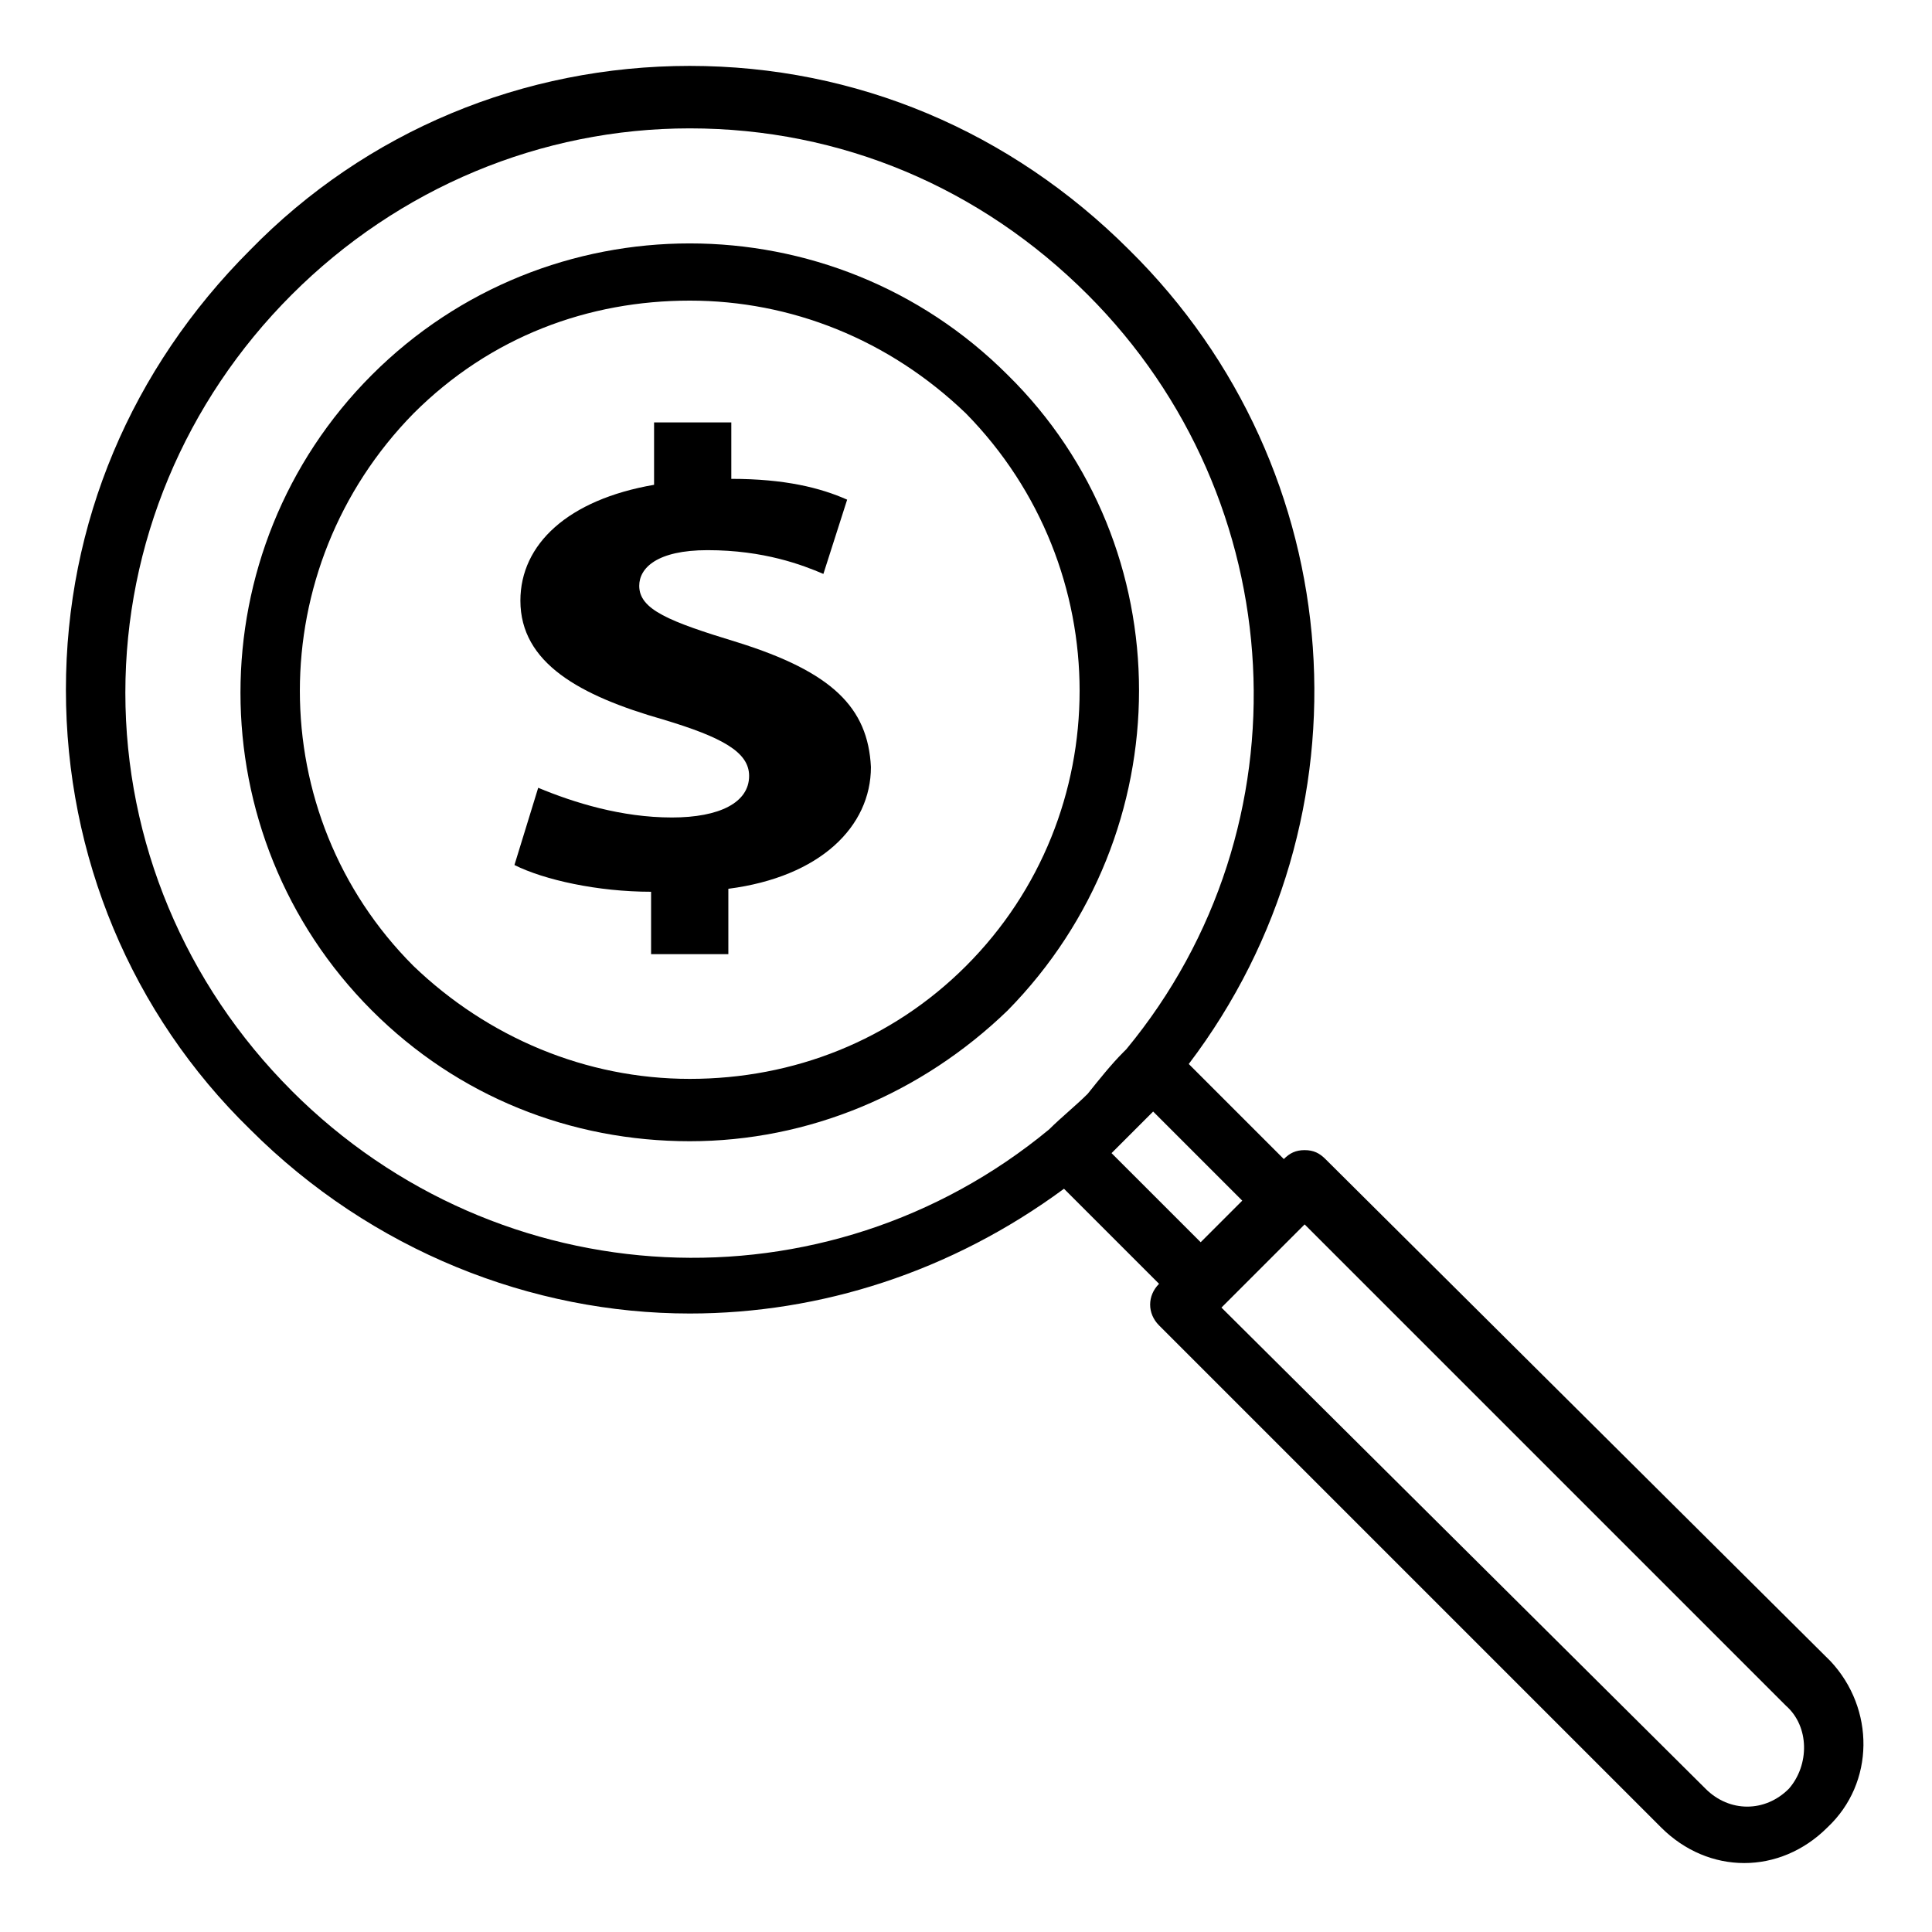
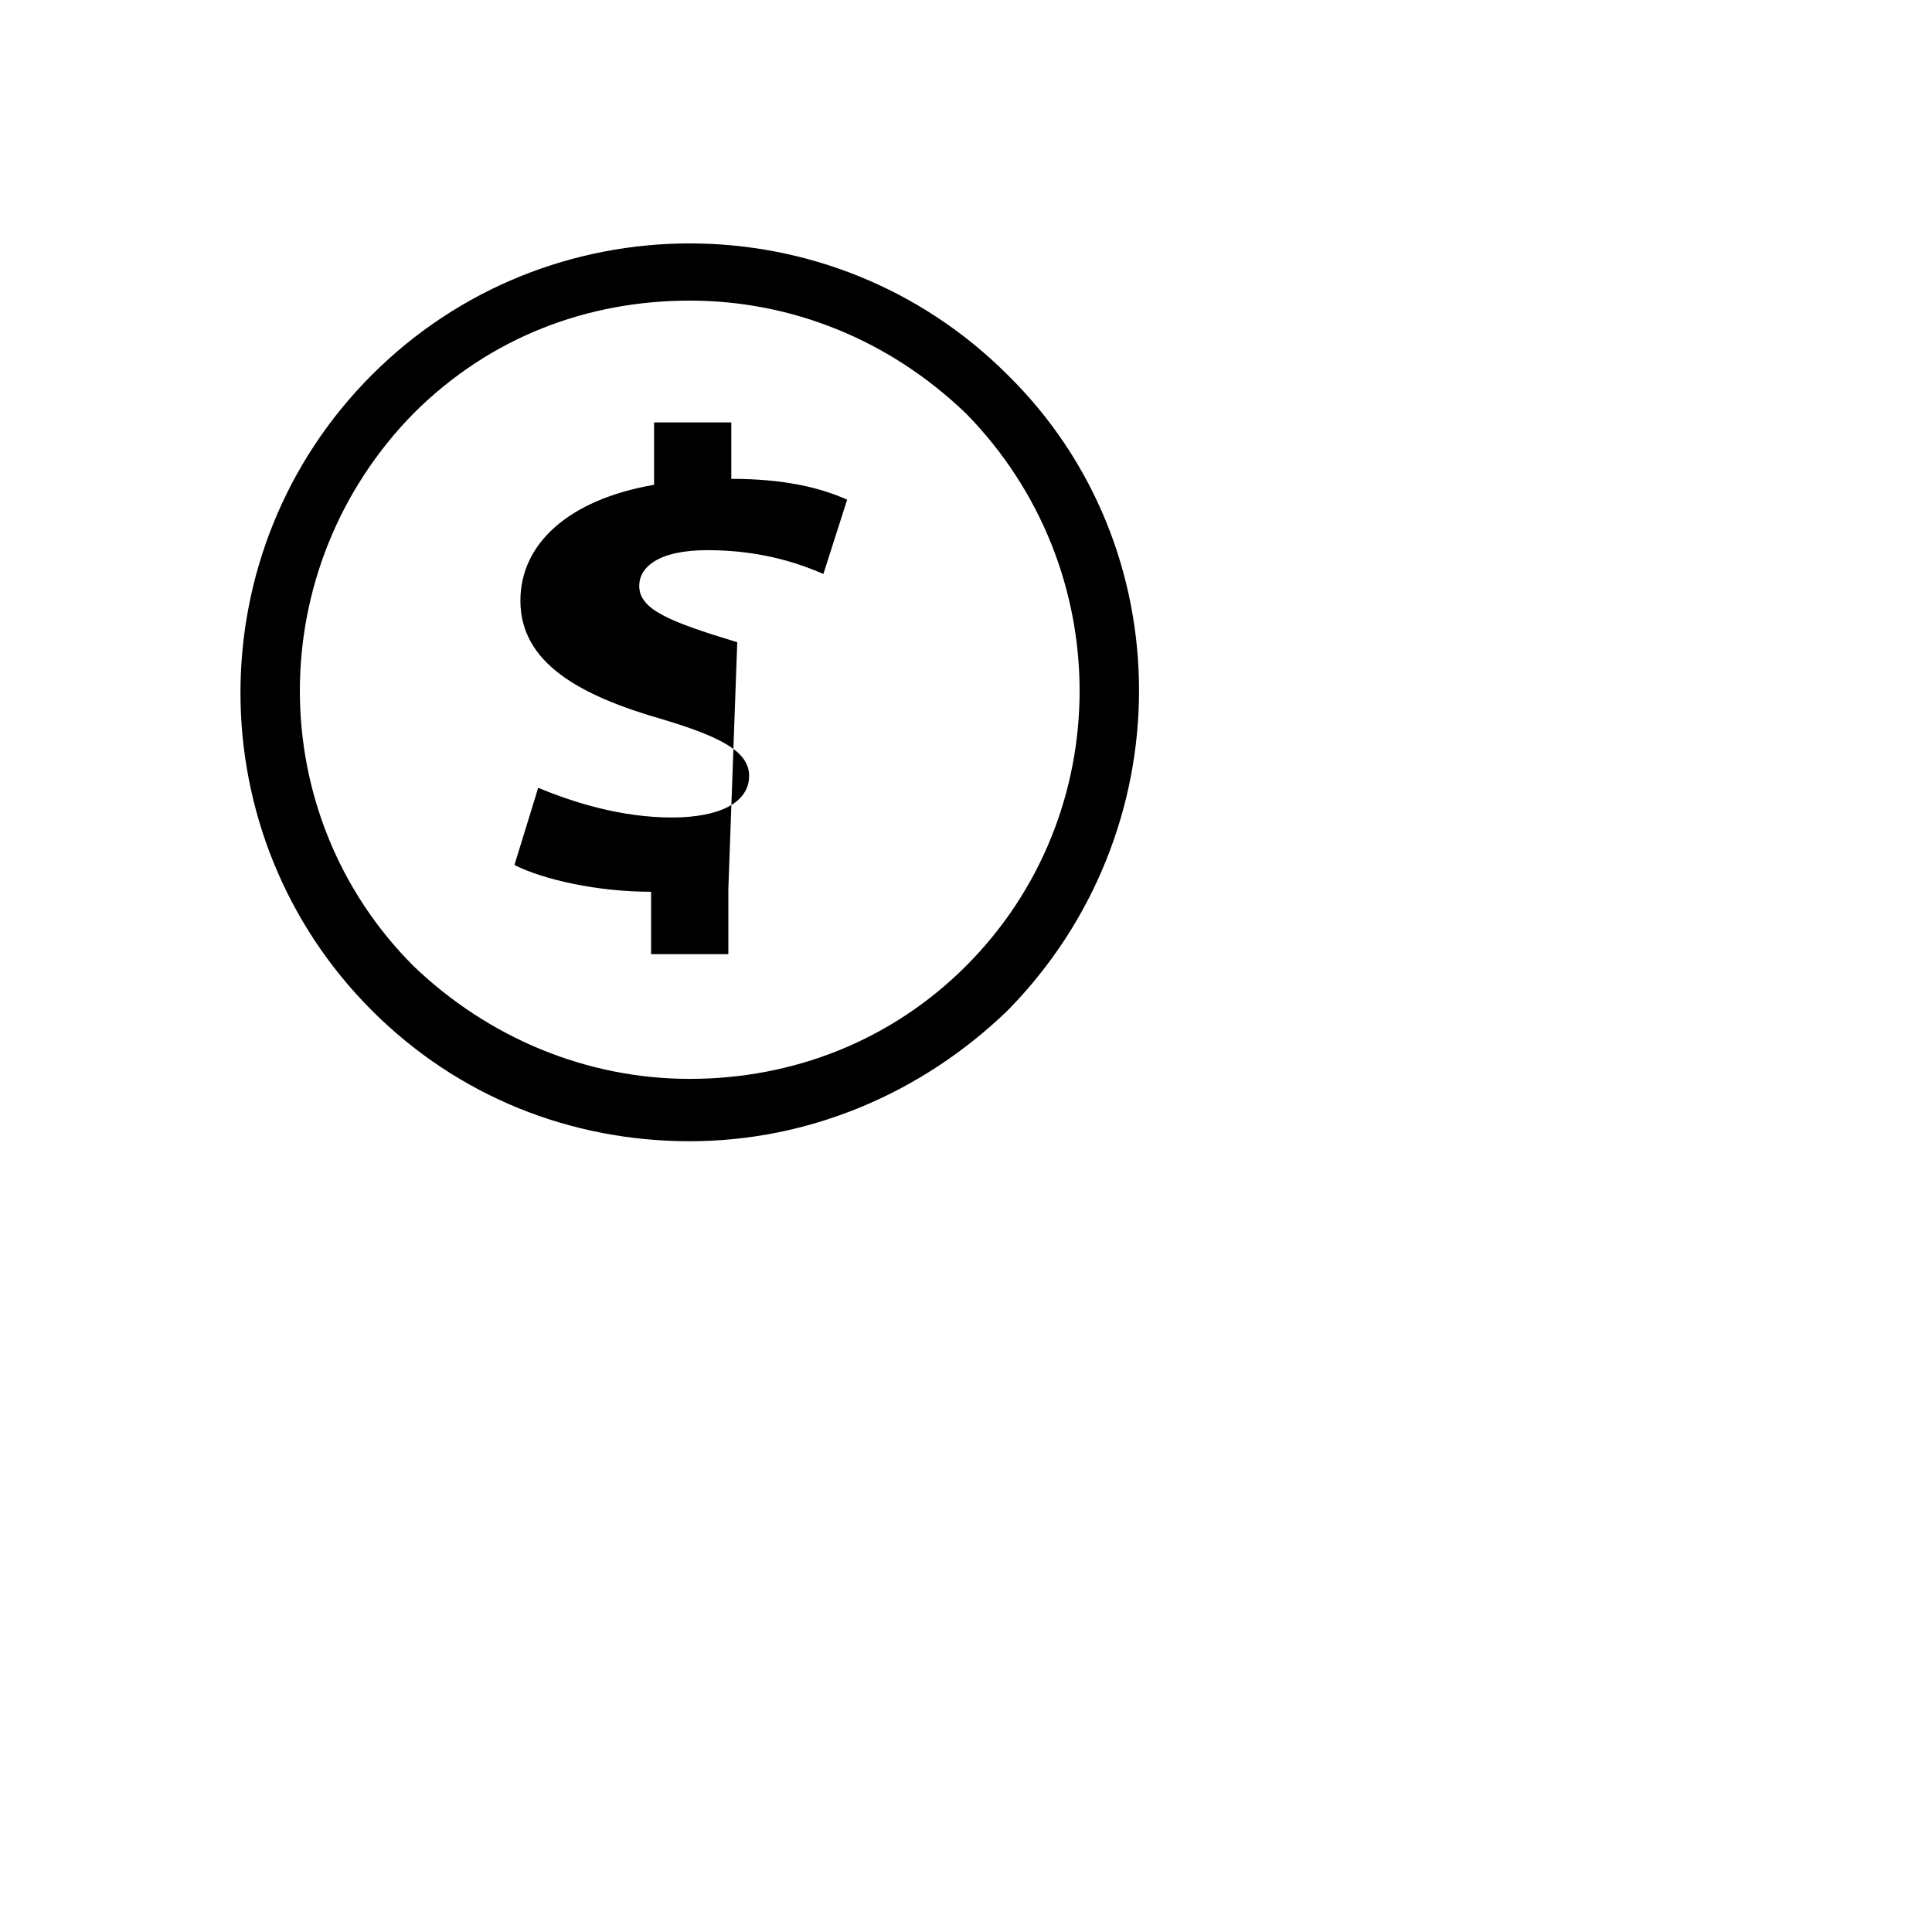
<svg xmlns="http://www.w3.org/2000/svg" fill="#000000" width="800px" height="800px" version="1.1" viewBox="144 144 512 512">
  <g>
-     <path d="m339.38 314.2c-18.105-5.512-25.977-8.66-25.977-14.957 0-4.723 4.723-9.445 18.105-9.445 14.957 0 25.191 3.938 30.699 6.297l6.297-19.68c-7.086-3.148-16.531-5.512-30.699-5.512v-14.957h-20.469v16.531c-22.828 3.938-35.426 15.742-35.426 30.699 0 16.531 15.742 25.191 37.785 31.488 15.742 4.723 22.828 8.66 22.828 14.957 0 7.086-7.871 11.02-20.469 11.02-13.383 0-25.977-3.938-35.426-7.871l-6.297 20.469c7.871 3.938 22.043 7.086 36.211 7.086v16.531h20.477v-17.32c24.402-3.148 37.785-16.531 37.785-32.273-0.789-15.746-10.234-25.191-35.426-33.062z" />
+     <path d="m339.38 314.2c-18.105-5.512-25.977-8.66-25.977-14.957 0-4.723 4.723-9.445 18.105-9.445 14.957 0 25.191 3.938 30.699 6.297l6.297-19.68c-7.086-3.148-16.531-5.512-30.699-5.512v-14.957h-20.469v16.531c-22.828 3.938-35.426 15.742-35.426 30.699 0 16.531 15.742 25.191 37.785 31.488 15.742 4.723 22.828 8.66 22.828 14.957 0 7.086-7.871 11.02-20.469 11.02-13.383 0-25.977-3.938-35.426-7.871l-6.297 20.469c7.871 3.938 22.043 7.086 36.211 7.086v16.531h20.477v-17.32z" />
    <path d="m411.02 243.34c-46.445-46.445-122.02-46.445-168.46 0-46.445 46.445-46.445 122.02 0 168.46 22.828 22.828 52.742 34.637 84.23 34.637 31.488 0 61.402-12.594 84.23-34.637 46.445-47.23 46.445-122.8 0-168.46zm-11.02 156.66c-19.68 19.68-45.656 29.914-73.211 29.914-27.551 0-53.531-11.02-73.211-29.914-40.148-40.148-40.148-105.48 0-146.42 20.469-20.469 46.445-29.914 73.211-29.914 26.766 0 52.742 10.234 73.211 29.914 40.145 40.93 40.145 106.27 0 146.42z" />
-     <path d="m629.07 584.2-133.82-133.04c-1.574-1.574-3.148-2.363-5.512-2.363s-3.938 0.789-5.512 2.363l-25.191-25.191c49.594-65.336 43.297-157.44-15.742-215.7-31.488-31.488-72.422-48.805-116.51-48.805-44.082 0-85.805 17.32-116.51 48.805-31.488 31.488-48.805 72.422-48.805 116.51 0 44.082 17.32 85.805 48.805 116.51 32.273 32.273 74.785 48.805 116.51 48.805 34.637 0 69.273-11.02 99.188-33.062l25.191 25.191c-3.148 3.148-3.148 7.871 0 11.02l133.04 133.04c6.297 6.297 14.168 9.445 22.043 9.445 7.871 0 15.742-3.148 22.043-9.445 12.594-11.809 12.594-31.488 0.785-44.086zm-407.77-151.14c-28.34-28.34-44.082-66.125-44.082-105.48s15.742-77.145 44.082-105.48c28.34-28.34 66.125-44.082 105.48-44.082 40.148 0 77.145 15.742 105.48 44.082 54.316 54.316 59.039 140.91 10.234 199.95l-0.789 0.789c-3.148 3.148-6.297 7.086-9.445 11.02-3.148 3.148-7.086 6.297-10.234 9.445-59.039 48.805-145.63 44.867-200.73-10.234zm217.27 16.531 11.023-11.023 23.617 23.617-11.02 11.02zm179.48 168.46c-6.297 6.297-15.742 6.297-22.043 0l-128.31-127.53 22.043-22.043 127.53 127.53c6.293 5.512 6.293 15.746 0.785 22.043z" />
  </g>
</svg>